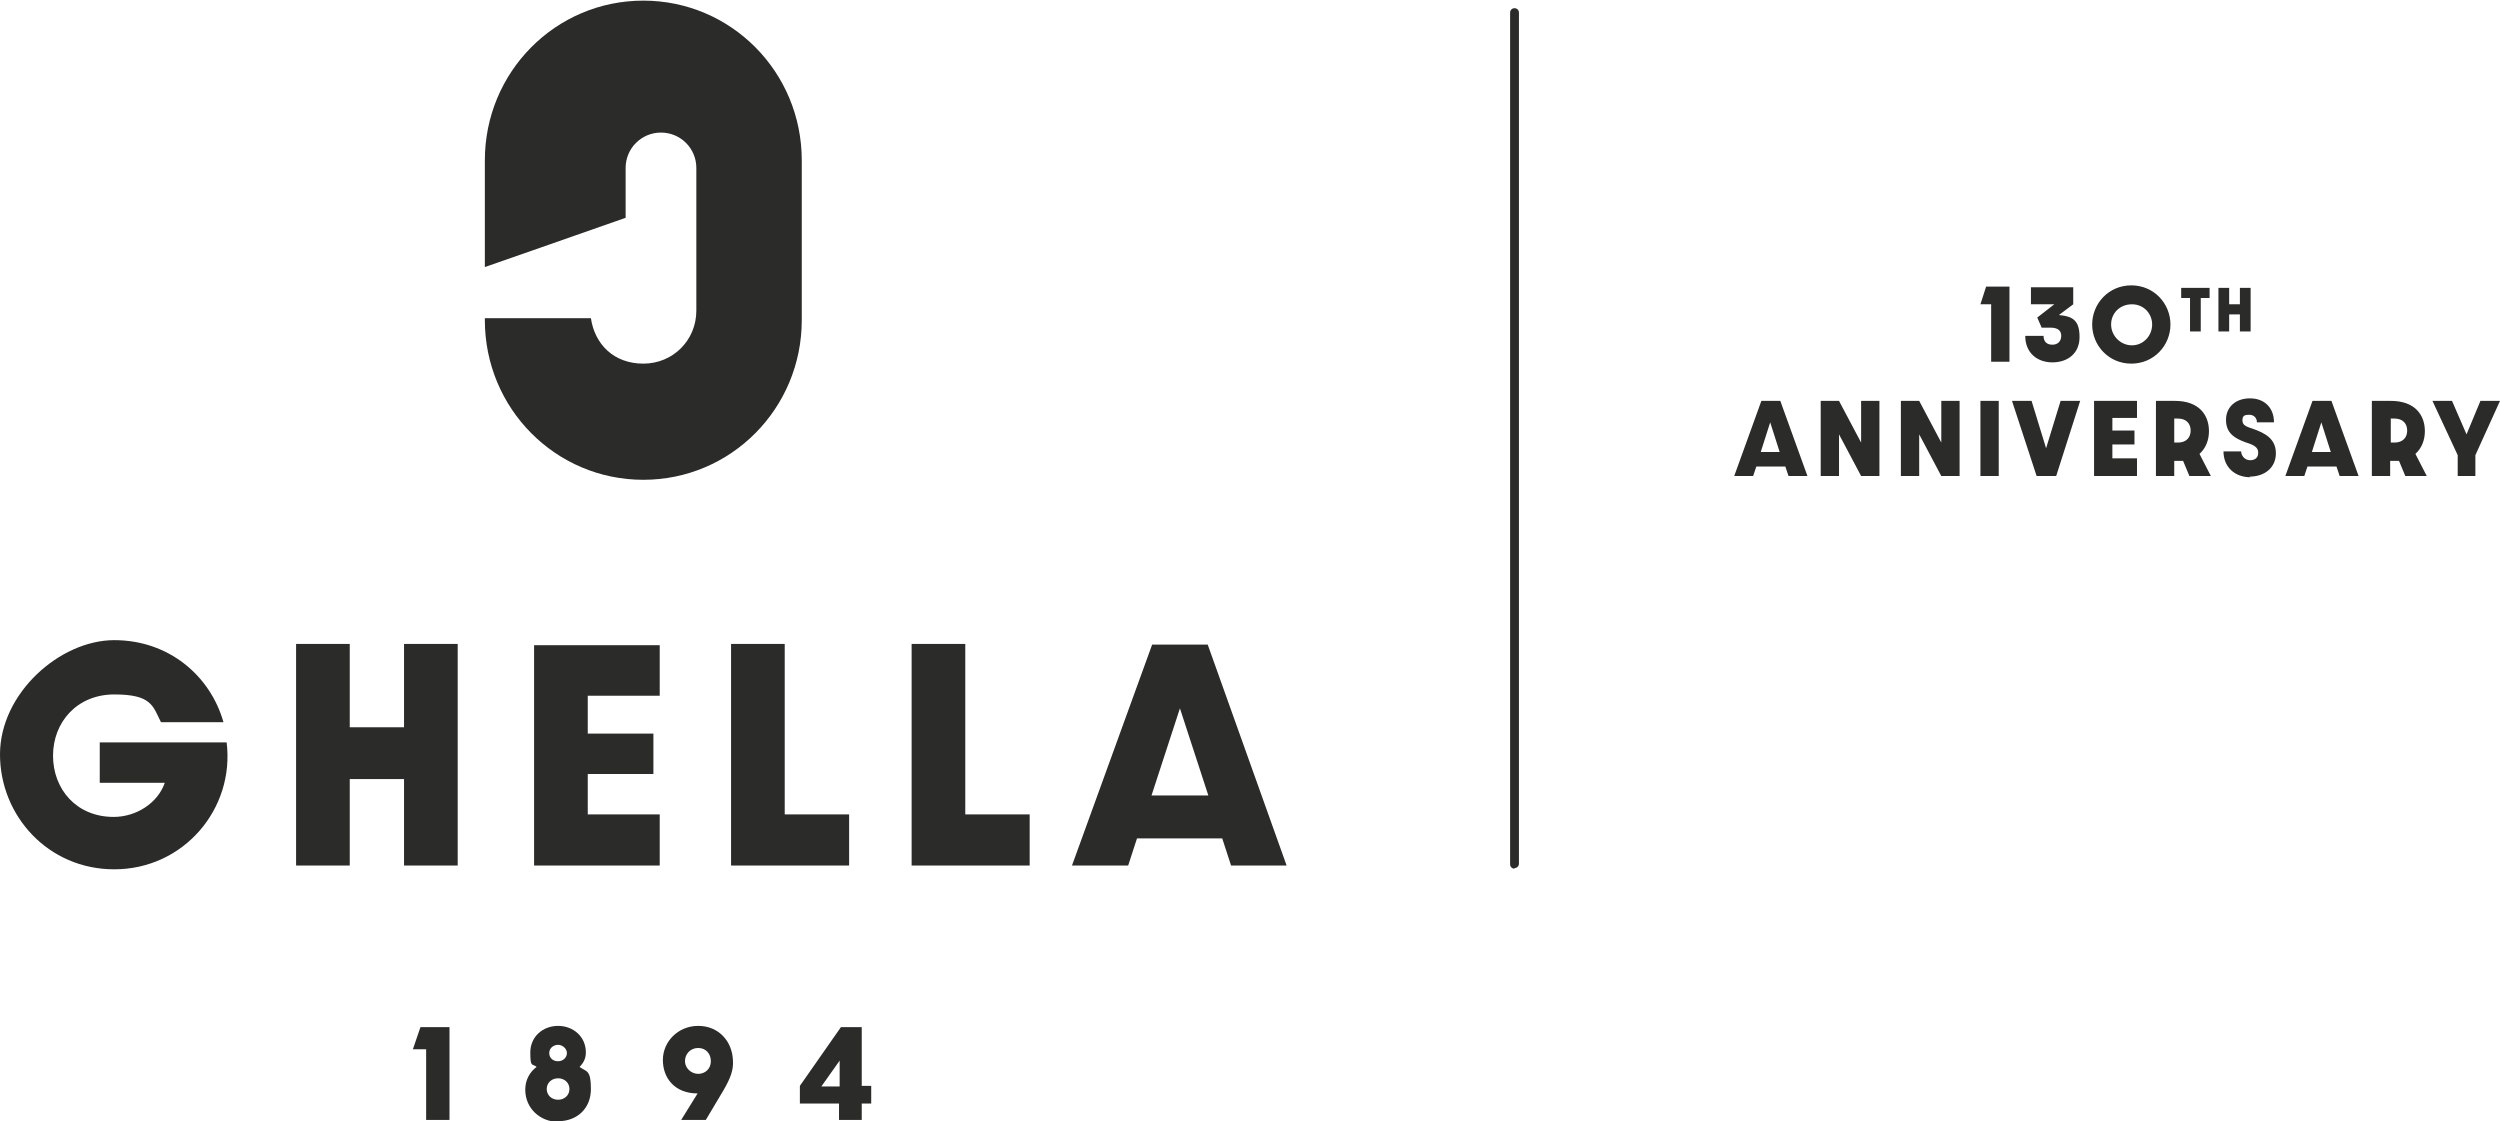
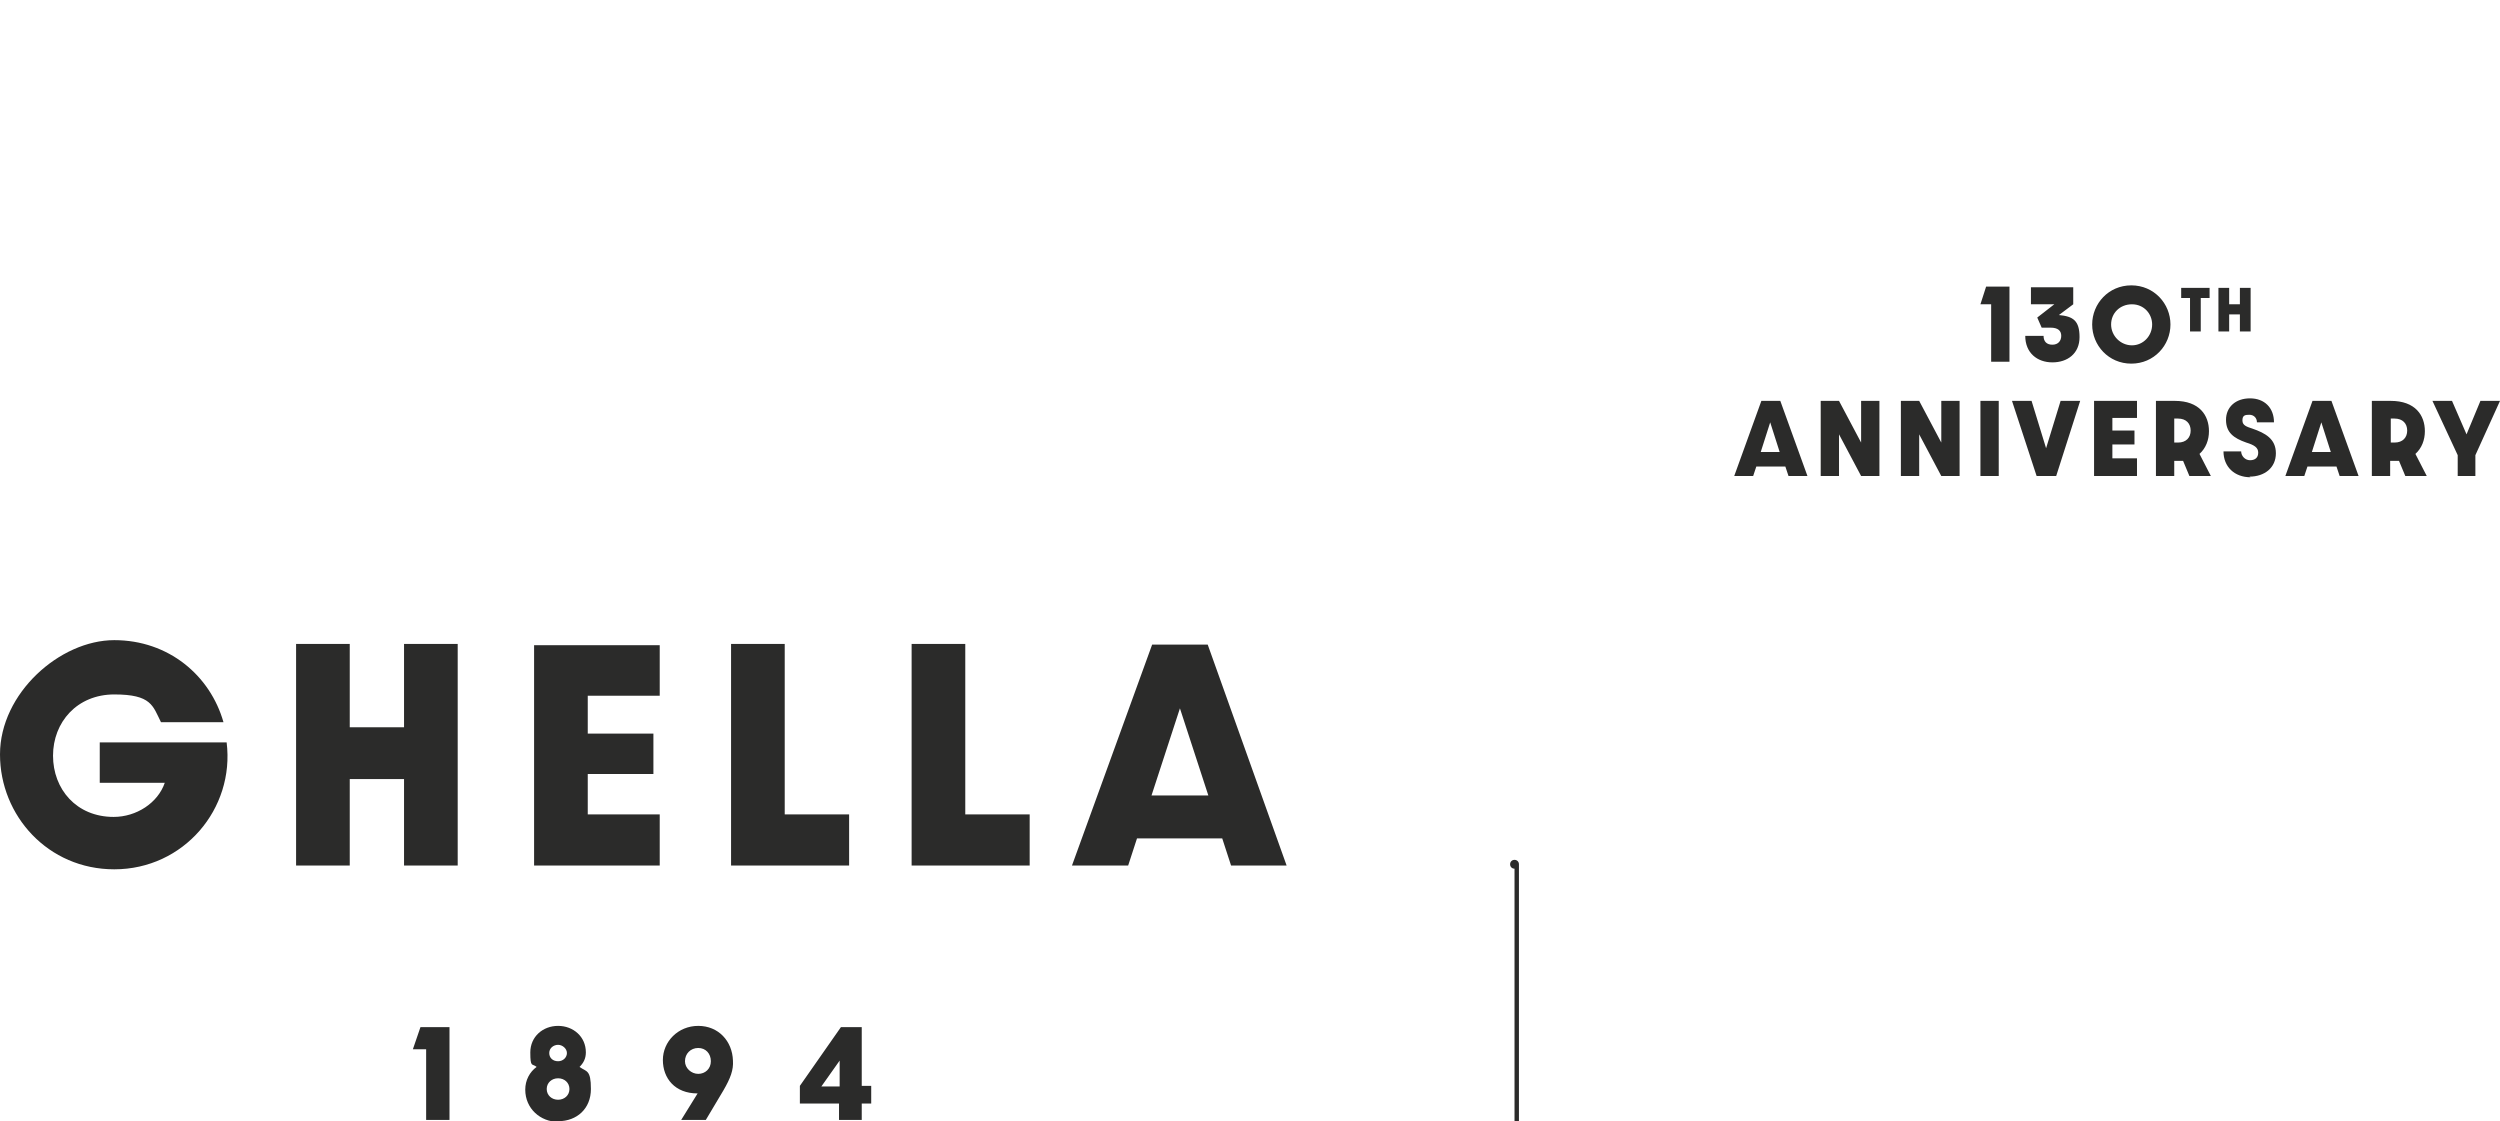
<svg xmlns="http://www.w3.org/2000/svg" version="1.1" viewBox="0 0 396 177.6">
  <defs>
    <style>
      .cls-1 {
        fill: #2b2b2a;
      }
    </style>
  </defs>
  <g>
    <g id="Ebene_1">
      <g>
-         <path class="cls-1" d="M239.9,137.6c-.4,0-.7-.3-.7-.7V2c0-.4.3-.7.7-.7s.7.3.7.7v134.8c0,.4-.3.7-.7.7h0Z" />
+         <path class="cls-1" d="M239.9,137.6c-.4,0-.7-.3-.7-.7c0-.4.3-.7.7-.7s.7.3.7.7v134.8c0,.4-.3.7-.7.7h0Z" />
        <path class="cls-1" d="M389.2,75.4h2.9v-3.3l3.9-8.6h-3.1l-2.2,5.3-2.3-5.3h-3.1l4,8.6v3.3h0ZM378.7,70.2v-3.9h.6c1.3,0,2,.8,2,1.9s-.7,1.9-2,1.9h-.6ZM384.4,75.4l-1.8-3.5c1-.9,1.5-2.2,1.5-3.6,0-2.5-1.5-4.8-5.4-4.8h-3v11.9h2.9v-2.4h.5c.3,0,.6,0,.9,0l1,2.4h3.4ZM366.2,71.6l1.5-4.7,1.5,4.7h-3.1ZM370.6,75.4h3l-4.3-11.9h-3l-4.3,11.9h3l.5-1.5h4.6l.5,1.5h0ZM356.3,75.5c2.4,0,4.2-1.4,4.2-3.7s-1.7-3.2-3.7-3.9c-.9-.3-1.6-.5-1.6-1.3s.4-.9,1.1-.9,1.2.5,1.2,1.2h2.7c0-2.3-1.5-3.8-3.8-3.8s-3.8,1.4-3.8,3.4,1.2,2.9,3.2,3.6c1.3.4,1.9.8,1.9,1.6s-.5,1.2-1.3,1.2-1.4-.7-1.4-1.4h-2.8c0,2.4,1.7,4.1,4.3,4.1M344.4,70.2v-3.9h.6c1.3,0,2,.8,2,1.9s-.7,1.9-2,1.9h-.6ZM350.2,75.4l-1.8-3.5c1-.9,1.5-2.2,1.5-3.6,0-2.5-1.5-4.8-5.4-4.8h-3v11.9h2.9v-2.4h.5c.3,0,.6,0,.9,0l1,2.4h3.4ZM331.7,75.4h6.8v-2.8h-3.9v-2.2h3.5v-2.2h-3.5v-2h3.9v-2.7h-6.8v11.9h0ZM322.6,75.4h3.1l3.8-11.9h-3.1l-2.3,7.5-2.3-7.5h-3.1l3.9,11.9h0ZM313.7,75.4h2.9v-11.9h-2.9v11.9h0ZM301.1,75.4h2.9v-6.6l3.5,6.6h2.9v-11.9h-2.9v6.6l-3.5-6.6h-2.9v11.9h0ZM288.4,75.4h2.9v-6.6l3.5,6.6h2.9v-11.9h-2.9v6.6l-3.5-6.6h-2.9v11.9h0ZM278.9,71.6l1.5-4.7,1.5,4.7h-3.1ZM283.3,75.4h3l-4.3-11.9h-3l-4.3,11.9h3l.5-1.5h4.6l.5,1.5h0Z" />
        <path class="cls-1" d="M351.4,52.5h1.7v-2.7h1.7v2.7h1.7v-6.9h-1.7v2.6h-1.7v-2.6h-1.7v6.9h0ZM346.9,52.5h1.7v-5.3h1.4v-1.6h-4.5v1.6h1.4v5.3h0ZM340.9,51.4c0,1.8-1.4,3.3-3.2,3.3s-3.3-1.5-3.3-3.3,1.4-3.2,3.3-3.2,3.2,1.5,3.2,3.2M343.8,51.4c0-3.3-2.6-6.2-6.2-6.2s-6.2,2.9-6.2,6.2,2.6,6.2,6.2,6.2,6.2-2.9,6.2-6.2M326,50l2.4-1.8v-2.7h-6.7v2.7h3.7l-2.7,2.1.7,1.6h1.4c1.2,0,1.7.5,1.7,1.3s-.5,1.4-1.4,1.4-1.4-.5-1.4-1.4h-2.9c0,2.7,1.9,4.2,4.3,4.2s4.3-1.4,4.3-4-1-3.3-3.3-3.5M315.4,57.3h2.9v-11.9h-3.7l-.9,2.8h1.7v9.1h0Z" />
-         <path class="cls-1" d="M127,50.7h0v-25.3c0-14-11.2-25.3-25.1-25.3s-25.1,11.3-25.1,25.3v16.9s15.8-5.5,22.3-7.8v-7.9c0-3.1,2.5-5.6,5.6-5.6s5.6,2.5,5.6,5.6v6s0,0,0,0v4.7c0,0,0,.1,0,.2v8.4c0,0,0,.1,0,.2v3.1c0,4.7-3.7,8.4-8.4,8.4s-7.7-3.1-8.3-7.2h-16.8v.3h0c0,14,11.2,25.3,25.1,25.3s25.1-11.3,25.1-25.3" />
        <path class="cls-1" d="M182.4,126l4.5-13.8,4.5,13.8h-9ZM195.1,137.1h8.7l-12.5-35h-8.8l-12.7,35h8.9l1.4-4.3h13.5l1.4,4.3h0ZM144.4,137.1h18.7v-8.1h-10.2v-27h-8.5v35.1h0ZM115.8,137.1h18.7v-8.1h-10.2v-27h-8.5v35.1h0ZM84.6,137.1h19.9v-8.1h-11.4v-6.4h10.4v-6.4h-10.4v-6h11.4v-8h-19.9v35h0ZM46.9,137.1h8.5v-13.7h8.6v13.7h8.5v-35.1h-8.5v13.2h-8.6v-13.2h-8.5v35.1h0ZM18.1,137.7c11,0,19.1-9.6,17.8-20.1H15.8v6.4h10.3c-1.1,3.2-4.5,5.4-8.1,5.4-5.9,0-9.6-4.4-9.6-9.7s3.8-9.7,9.7-9.7,6.1,1.8,7.4,4.4h9.9c-2.1-7.4-8.7-13-17.3-13S0,109.8,0,119.5s7.6,18.2,18.1,18.2" />
        <path class="cls-1" d="M130.1,172.1l2.9-4.1v4.1h-2.9ZM132.9,177.4h3.6v-2.6h1.5v-2.8h-1.5v-9.3h-3.3l-6.5,9.3v2.8h6.2v2.6h0ZM108.5,168.1c0-1.2.9-2.1,2.1-2.1s2,.9,2,2.1-.9,2-2,2-2.1-.9-2.1-2M116.1,168c-.1-3.1-2.3-5.5-5.5-5.5s-5.6,2.5-5.6,5.4,1.9,5.3,5.5,5.3l-2.6,4.2h3.9l2.8-4.7c1.1-1.9,1.6-3.2,1.5-4.7M88.4,174.2c-1,0-1.8-.7-1.8-1.7s.8-1.7,1.8-1.7,1.8.7,1.8,1.7-.8,1.7-1.8,1.7M88.4,168.1c-.8,0-1.4-.5-1.4-1.3s.7-1.3,1.4-1.3,1.4.6,1.4,1.3-.6,1.3-1.4,1.3M88.4,177.6c3,0,5.2-2,5.2-5.1s-.7-2.7-1.8-3.5c.6-.6,1-1.3,1-2.3,0-2.5-2-4.2-4.4-4.2s-4.4,1.7-4.4,4.2.3,1.7,1,2.3c-1.1.8-1.8,2.1-1.8,3.6,0,3,2.4,5.1,5.2,5.1M67.6,177.4h3.6v-14.7h-4.6l-1.2,3.5h2.1v11.2h0Z" />
      </g>
    </g>
  </g>
</svg>